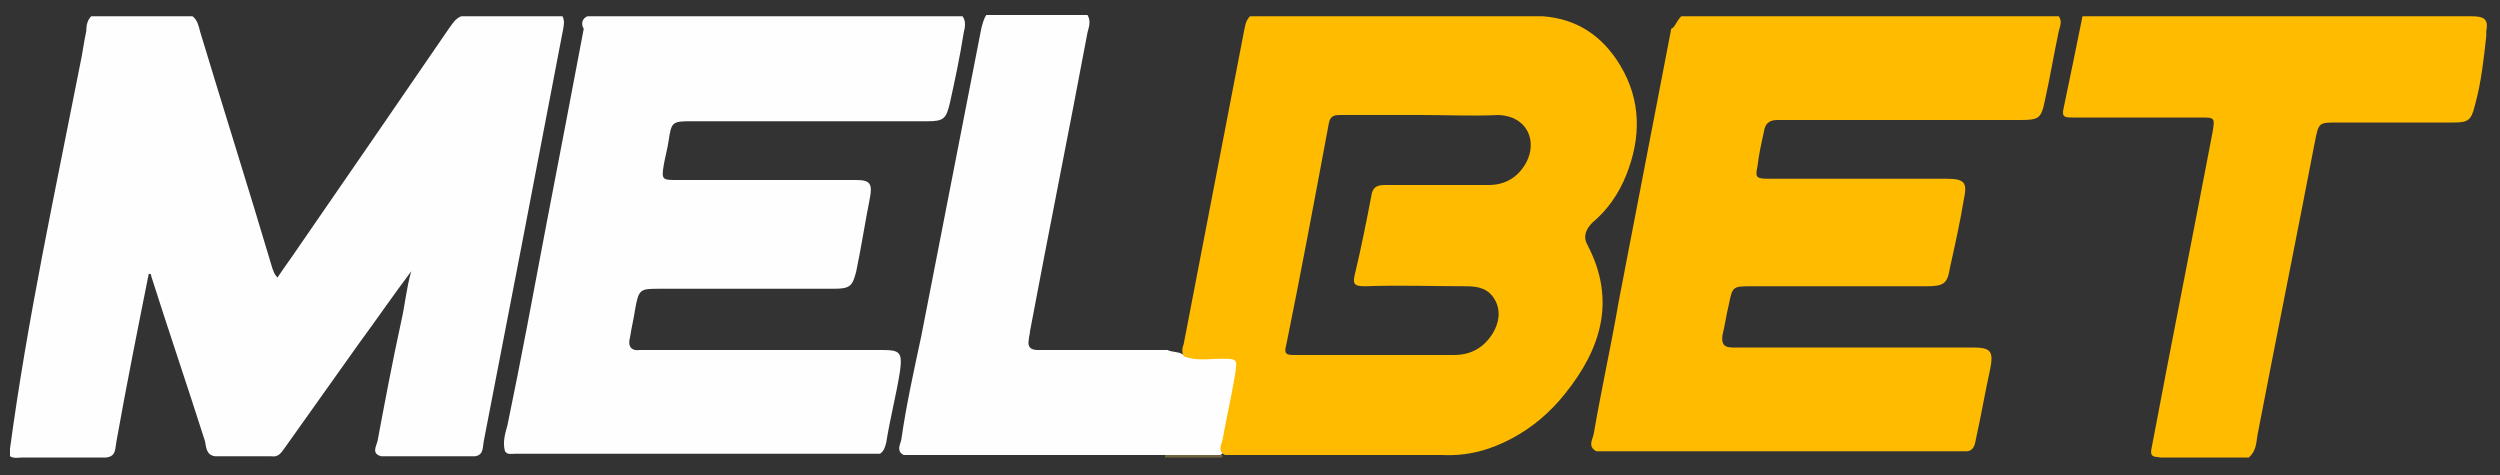
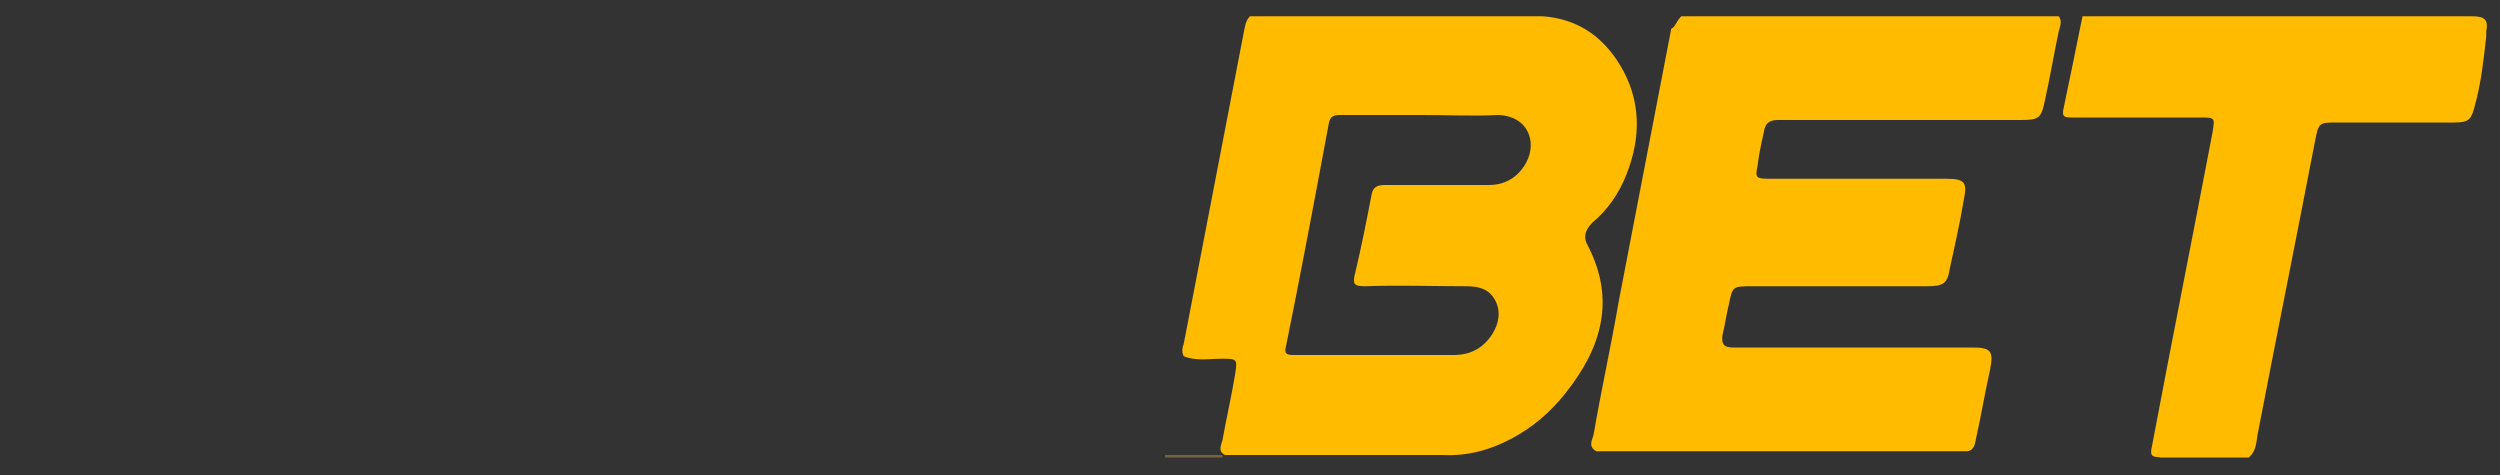
<svg xmlns="http://www.w3.org/2000/svg" version="1.1" id="Layer_1" x="0px" y="0px" width="200px" height="38px" viewBox="0 0 200 38" style="enable-background:new 0 0 200 38;" xml:space="preserve">
  <rect x="0" y="0" width="200" height="38" fill="#333333" stroke="none" />
  <style type="text/css">
	.st0{fill:#FEFEFE;}
	.st1{fill:#FEBB00;}
	.st2{fill:#706340;}
</style>
  <g>
-     <path class="st0" d="M36.9,1.3c2.7,0,5.4,0,8.1,0c0.2,0.4,0.1,0.8,0,1.3c-1.1,5.7-2.2,11.5-3.3,17.2c-1,5.2-2,10.3-3,15.5   c-0.1,0.5,0,1.1-0.7,1.2c-2.5,0-5,0-7.5,0c-0.8-0.2-0.4-0.8-0.3-1.2c0.6-3.2,1.2-6.4,1.9-9.6c0.3-1.3,0.4-2.6,0.8-4   c-1.5,2-2.8,3.9-4.2,5.8c-2,2.8-3.9,5.5-5.9,8.3c-0.3,0.4-0.5,0.8-1.1,0.7c-1.5,0-3,0-4.5,0c-0.7-0.1-0.7-0.7-0.8-1.2   c-1.4-4.4-2.9-8.8-4.3-13.2c0-0.1,0-0.2-0.2-0.2c-0.9,4.5-1.8,9-2.6,13.5c-0.1,0.5,0,1.1-0.8,1.2c-2.2,0-4.5,0-6.7,0   c-0.3,0-0.7,0.1-1-0.1c0-0.2,0-0.4,0-0.6C2.2,25.5,4.4,15.4,6.4,5.2c0.2-0.9,0.3-1.8,0.5-2.7C6.9,2,7,1.6,7.3,1.3   c2.7,0,5.4,0,8.1,0c0.4,0.3,0.5,0.8,0.6,1.2c1.9,6.3,3.9,12.6,5.8,19c0.1,0.2,0.1,0.4,0.4,0.7c0.6-0.9,1.2-1.7,1.8-2.6   C28,13.8,32,8,35.9,2.3C36.2,1.9,36.4,1.5,36.9,1.3z" />
    <path class="st1" d="M134.5,1.3c10.1,0,20.1,0,30.2,0c0.3,0.4,0.1,0.8,0,1.2c-0.4,1.9-0.7,3.7-1.1,5.5c-0.3,1.5-0.5,1.6-2,1.6   c-6.1,0-12.2,0-18.3,0c-0.4,0-0.7,0-1.1,0c-0.7,0-1,0.3-1.1,1c-0.2,0.9-0.4,1.8-0.5,2.7c-0.2,0.9-0.1,1,0.9,1c1.8,0,3.6,0,5.5,0   c2.9,0,5.8,0,8.7,0c1.5,0,1.7,0.3,1.4,1.7c-0.3,1.8-0.7,3.6-1.1,5.4c-0.2,1.3-0.5,1.5-1.9,1.5c-4.6,0-9.3,0-13.9,0   c-1.6,0-1.6,0-1.9,1.5c-0.2,0.8-0.3,1.6-0.5,2.4c-0.1,0.7,0.1,1,0.8,1c0.3,0,0.7,0,1,0c5.8,0,11.6,0,17.4,0c0.3,0,0.5,0,0.8,0   c1.5,0,1.7,0.3,1.4,1.8c-0.4,1.8-0.7,3.6-1.1,5.4c-0.1,0.4-0.1,1-0.7,1.1c-9.9,0-19.8,0-29.7,0c-0.7-0.4-0.3-0.9-0.2-1.4   c0.6-3.5,1.4-7.1,2-10.6c1.4-7.3,2.8-14.5,4.2-21.8C134,2.2,134.1,1.7,134.5,1.3z" />
-     <path class="st0" d="M47,1.3c10,0,20,0,30,0c0.3,0.4,0.2,0.9,0.1,1.3c-0.3,1.9-0.7,3.8-1.1,5.6c-0.3,1.3-0.5,1.5-1.8,1.5   c-3.7,0-7.4,0-11.1,0c-2.6,0-5.3,0-7.9,0c-1.4,0-1.5,0.1-1.7,1.5c-0.1,0.7-0.3,1.4-0.4,2c-0.2,1.2-0.1,1.2,1.1,1.2   c3.3,0,6.7,0,10,0c1.4,0,2.8,0,4.3,0c1.1,0,1.3,0.3,1.1,1.4c-0.4,2-0.7,4-1.1,5.9c-0.3,1.2-0.5,1.4-1.8,1.4c-4.6,0-9.3,0-13.9,0   c-1.6,0-1.7,0-2,1.7c-0.1,0.7-0.3,1.5-0.4,2.2c-0.2,0.7,0.1,1.1,0.8,1c0.9,0,1.9,0,2.8,0c5.3,0,10.5,0,15.8,0c0.3,0,0.5,0,0.8,0   c1.4,0,1.6,0.2,1.4,1.7c-0.3,1.9-0.8,3.8-1.1,5.7c-0.1,0.4-0.2,0.7-0.5,0.9c-9.7,0-19.5,0-29.2,0c-0.3,0-0.6,0.1-0.8-0.2   c-0.2-0.7,0-1.4,0.2-2.1c1.1-5.3,2.1-10.7,3.1-16c1-5.2,2-10.4,3-15.7C46.5,2,46.5,1.5,47,1.3z" />
    <path class="st1" d="M172.1,36c1.6-8.5,3.3-17,4.9-25.4c0.2-1.2,0.2-1.2-1-1.2c-3.4,0-6.8,0-10.2,0c-0.6,0-0.9,0-0.7-0.8   c0.5-2.4,1-4.8,1.5-7.3c10.4,0,20.8,0,31.1,0c1,0,1.4,0.2,1.2,1.2c0,0.1,0,0.3,0,0.4c-0.2,1.8-0.4,3.7-0.9,5.5   c-0.3,1.2-0.5,1.4-1.7,1.4c-3.1,0-6.2,0-9.3,0c-1.5,0-1.5,0-1.8,1.5c-1.5,7.8-3.1,15.7-4.6,23.5c-0.1,0.6-0.1,1.3-0.7,1.8   c-2.4,0-4.7,0-7.1,0C172.6,36.5,172,36.7,172.1,36z" />
-     <path class="st0" d="M94.7,28.4c1.3,0,2.7,0,4,0c0.5,0,0.6,0.1,0.5,0.6c-0.5,2.4-1,4.9-1.4,7.3c-0.1,0-0.1,0.1-0.2,0.1   c-1.5,0-3,0-4.5,0c-6.9,0-13.8,0-20.8,0c-0.6-0.3-0.3-0.8-0.2-1.2c0.4-2.8,1-5.5,1.6-8.3c1.6-8.2,3.2-16.4,4.8-24.6   c0.1-0.4,0.2-0.8,0.4-1.1c2.7,0,5.4,0,8.1,0c0.3,0.5,0.1,1,0,1.4c-1.5,8-3.1,15.9-4.6,23.9c0,0.2-0.1,0.5-0.1,0.7   c-0.1,0.5,0.1,0.8,0.7,0.8c0.3,0,0.6,0,0.9,0c3.2,0,6.3,0,9.5,0C93.8,28.2,94.3,28.1,94.7,28.4z" />
    <path class="st2" d="M97.8,36.4c0,0.1,0,0.1,0,0.2c-1.5,0-3,0-4.6,0c0-0.1,0-0.1,0-0.2C94.7,36.4,96.3,36.4,97.8,36.4z" />
    <path class="st1" d="M130.1,14c1.2-3,1.2-6-0.5-8.8c-1.4-2.3-3.4-3.7-6.2-3.9c-7.8,0-15.6,0-23.4,0c-0.4,0.4-0.4,0.9-0.5,1.3   c-1.6,8.3-3.2,16.6-4.8,24.9c-0.1,0.3-0.2,0.6,0,1c1,0.4,2,0.2,3,0.2c1.3,0,1.3,0,1.1,1.3c-0.3,1.8-0.7,3.5-1,5.2   c-0.1,0.4-0.4,0.9,0.2,1.2c5.8,0,11.6,0,17.4,0c2,0.1,3.8-0.4,5.5-1.3c1.7-0.9,3.1-2.1,4.3-3.6c2.9-3.6,4.1-7.5,1.8-11.9   c-0.4-0.7-0.1-1.3,0.4-1.8C128.6,16.8,129.5,15.5,130.1,14z M122.1,13c-0.6,1.1-1.6,1.8-3,1.8c-2.8,0-5.6,0-8.3,0   c-0.7,0-1,0.2-1.1,0.9c-0.4,2.1-0.8,4.1-1.3,6.2c-0.2,0.8-0.1,1,0.8,1c2.7-0.1,5.4,0,8.1,0c1,0,1.8,0.2,2.3,1.1   c0.5,0.9,0.3,1.9-0.2,2.7c-0.7,1.1-1.7,1.7-3.1,1.7c-4.3,0-8.5,0-12.8,0c-0.6,0-0.8-0.1-0.6-0.8c1.2-5.9,2.3-11.8,3.4-17.7   c0.1-0.6,0.4-0.7,0.9-0.7c2.2,0,4.4,0,6.5,0c2.1,0,4.2,0.1,6.2,0C122.2,9.3,123,11.3,122.1,13z" />
  </g>
</svg>